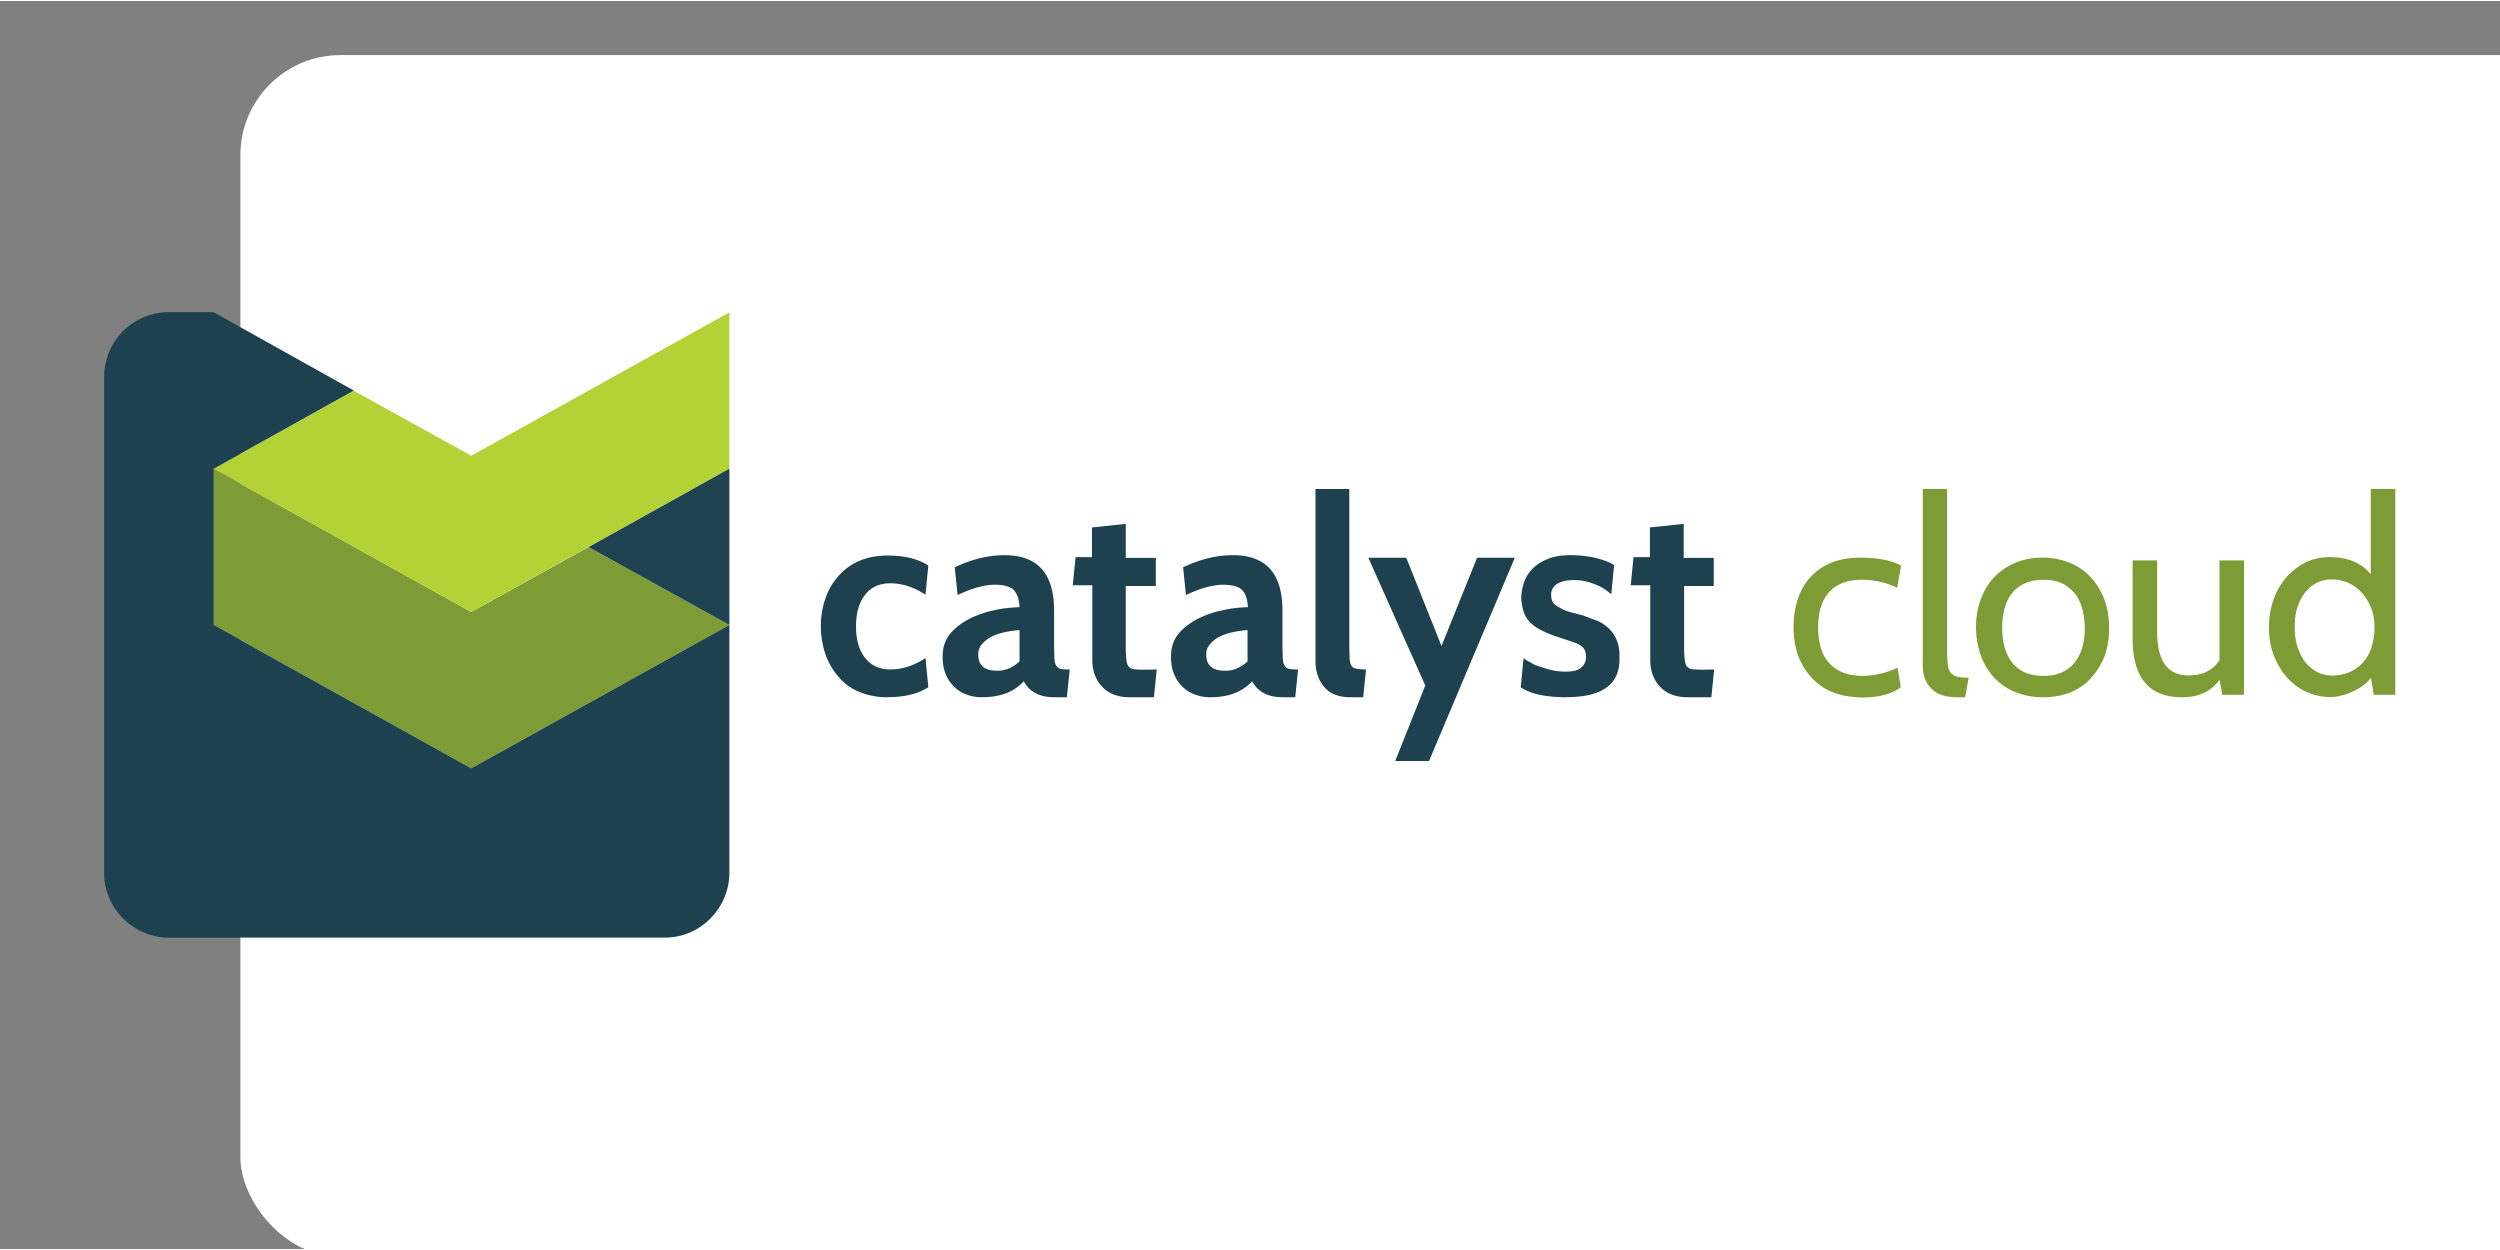
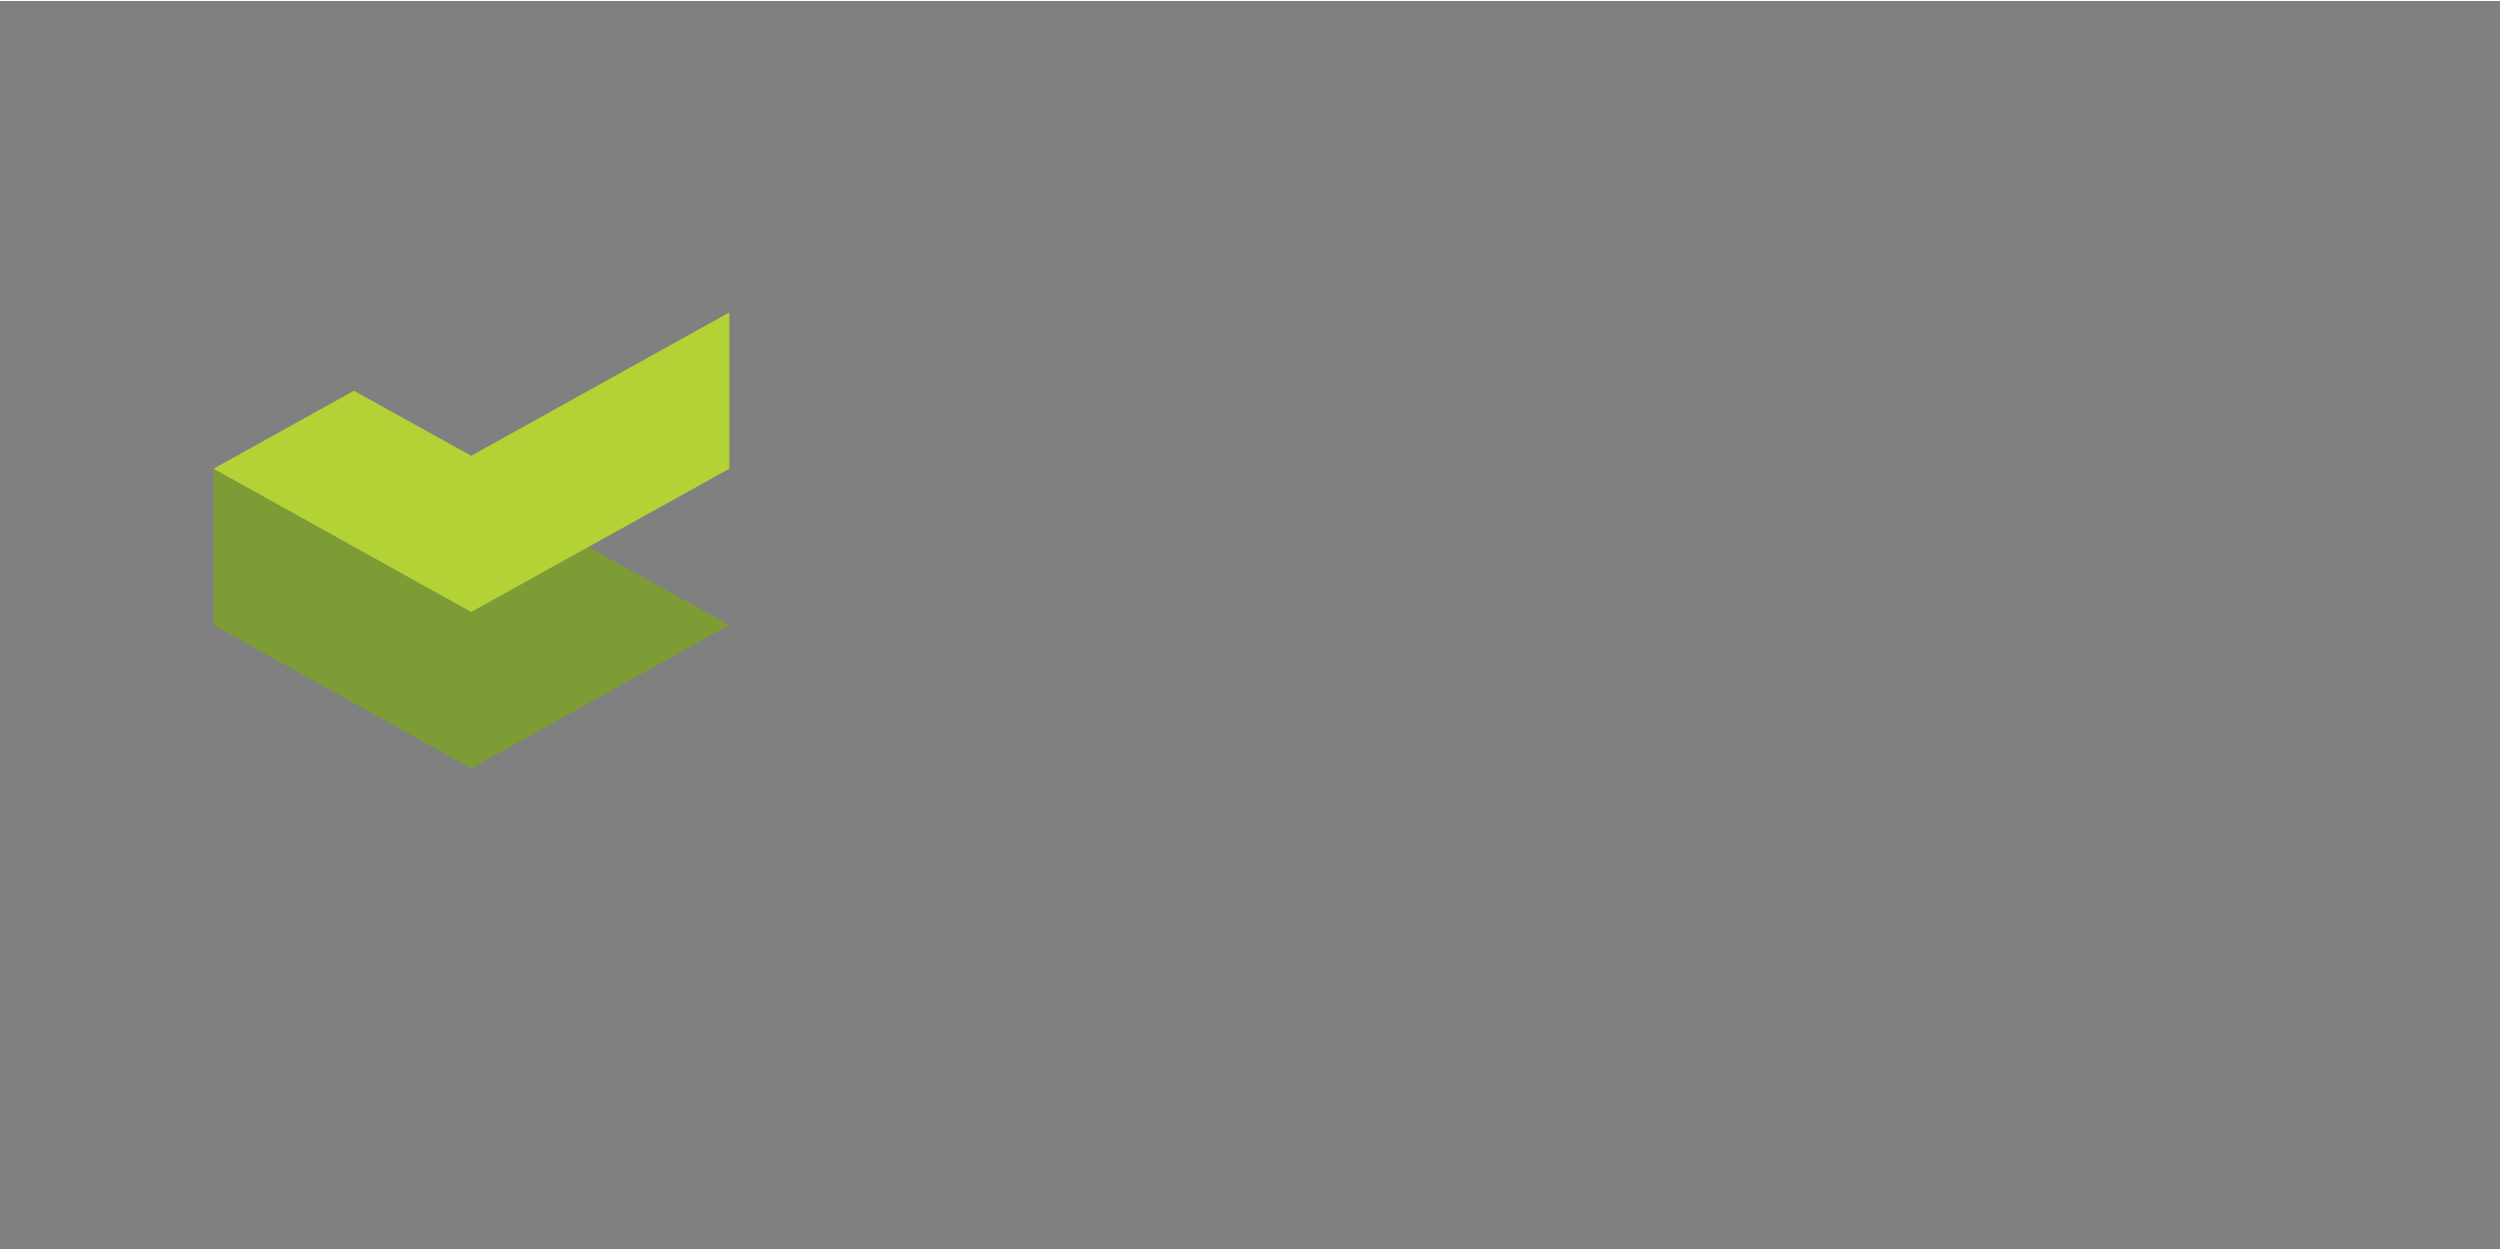
<svg xmlns="http://www.w3.org/2000/svg" width="120" height="60" viewBox="-12 -2.7 124.8 62.3">
  <rect x="-12" y="-2.7" width="124.8" height="62.3" fill="#808080" stroke="none" />
-   <rect width="120" height="60" rx="5" fill="white" />
  <path d="M17.38 24.56l7.03 3.89-12.888 7.154L-1.34 28.45v-7.803l12.863 7.154z" fill="#7e9c35" />
  <path d="M24.41 12.845v7.803l-12.888 7.154-12.863-7.154 7.005-3.89L11.523 20z" fill="#b2d235" />
-   <path d="M17.38 24.56l7.03 3.89v-7.803z" fill="#1e424f" />
-   <path d="M-1.34 28.45v-7.803l7.005-3.9-7.005-3.914h-2.244A3.23 3.23 0 0 0-6.8 16.086V40.84c0 1.77 1.47 3.216 3.24 3.216h24.754c1.77 0 3.216-1.47 3.216-3.24V28.45l-12.888 7.154zm33.64 3.607c-.533 0-.995-.1-1.404-.267s-.764-.426-1.03-.746a3.5 3.5 0 0 1-.657-1.12 4.47 4.47 0 0 1-.231-1.404 4.08 4.08 0 0 1 .23-1.404c.142-.426.373-.8.657-1.12a2.88 2.88 0 0 1 1.03-.746c.408-.176.888-.267 1.404-.267.835 0 1.528.16 2.043.498l-.142 1.457c-.57-.373-1.155-.57-1.76-.57-.55 0-.96.195-1.262.586s-.444.906-.444 1.564.142 1.173.444 1.564.73.586 1.262.586c.604 0 1.2-.195 1.76-.57l.142 1.457c-.515.338-1.208.498-2.043.498zm9.1-1.387l-.142 1.386h-.622c-.746 0-1.244-.267-1.528-.8-.48.533-1.173.8-2.097.8a2.19 2.19 0 0 1-.782-.142 1.65 1.65 0 0 1-.622-.409 1.72 1.72 0 0 1-.409-.64c-.107-.25-.142-.533-.142-.853 0-.462.142-.853.4-1.155s.604-.55.995-.746a5.13 5.13 0 0 1 1.244-.41c.444-.1.835-.124 1.2-.142-.018-.4-.124-.693-.302-.87-.178-.16-.498-.25-.924-.25-.533 0-1.155.178-1.866.515l-.142-1.386c.853-.4 1.67-.604 2.488-.604 1.653 0 2.47.924 2.47 2.754v1.848l.018.586c.018.142.036.267.1.338s.107.124.178.142a1.58 1.58 0 0 0 .32.036zm-2.505-.4v-1.564c-.267.018-.515.053-.764.107a2.89 2.89 0 0 0-.657.23 1.63 1.63 0 0 0-.462.373.75.75 0 0 0-.178.498c0 .55.302.817.924.817.4.018.782-.142 1.137-.462zm6.85.4l-.142 1.386h-1.226a2.21 2.21 0 0 1-.8-.142c-.23-.1-.426-.23-.57-.4-.16-.16-.267-.355-.355-.57a2.18 2.18 0 0 1-.124-.693v-3.785h-.977l.142-1.404h.817V23.58l1.688-.178V25.1h1.5v1.404h-1.5v3.092c0 .267.018.462.036.622.018.142.053.25.124.32a.43.43 0 0 0 .302.124 5.02 5.02 0 0 0 .569.018zm7.055 0l-.142 1.386h-.622c-.746 0-1.244-.267-1.528-.8-.48.533-1.173.8-2.097.8a2.19 2.19 0 0 1-.782-.142 1.65 1.65 0 0 1-.622-.409 1.72 1.72 0 0 1-.409-.64c-.107-.25-.142-.533-.142-.853 0-.462.142-.853.4-1.155s.604-.55.995-.746a5.13 5.13 0 0 1 1.244-.41c.444-.1.835-.124 1.2-.142-.018-.4-.124-.693-.302-.87-.178-.16-.498-.25-.924-.25-.533 0-1.155.178-1.866.515l-.142-1.386c.853-.4 1.67-.604 2.488-.604 1.653 0 2.47.924 2.47 2.754v1.848l.018.586c.018.142.036.267.1.338.036.07.107.124.178.142a1.58 1.58 0 0 0 .32.036zm-2.523-.4v-1.564c-.267.018-.515.053-.764.107a2.89 2.89 0 0 0-.657.23 1.63 1.63 0 0 0-.462.373.75.75 0 0 0-.178.498c0 .55.302.817.924.817.4.018.782-.142 1.137-.462zm5.916.4l-.142 1.386h-.622c-.586 0-1.013-.16-1.315-.498-.284-.338-.444-.764-.444-1.297v-8.6h1.688v7.907l.018.622c.018.142.053.25.107.32s.142.107.25.124c.124.018.267.036.462.036zm7.427-5.578l-4.282 10.146H57.65l1.5-3.767-2.843-6.38H58.2l1.76 4.407 1.777-4.407zm2.595 6.965c-1.03 0-1.812-.16-2.3-.498l.142-1.457c.107.1.25.16.4.25s.338.16.533.213c.195.07.373.124.586.16a3.23 3.23 0 0 0 .569.053c.4 0 .657-.07.8-.213.16-.142.23-.32.23-.533 0-.195-.053-.355-.16-.462s-.267-.195-.48-.267l-.746-.25a5.24 5.24 0 0 1-.977-.41c-.267-.16-.48-.338-.622-.57s-.213-.533-.25-.942a2.55 2.55 0 0 1 .142-.817 1.81 1.81 0 0 1 .444-.693c.194-.195.462-.355.764-.48.32-.124.693-.178 1.137-.178a5.8 5.8 0 0 1 1.244.142c.4.107.7.213.906.355l-.142 1.457a3.01 3.01 0 0 0-.355-.267 2.12 2.12 0 0 0-.462-.23 2.59 2.59 0 0 0-.515-.16 2.71 2.71 0 0 0-.533-.053c-.32 0-.604.053-.817.178a.62.62 0 0 0-.32.569c0 .213.07.4.213.498s.338.213.57.302l.23.07c.053.018.142.036.267.07l.284.07.764.284a2.03 2.03 0 0 1 .586.409 1.66 1.66 0 0 1 .373.586c.1.23.124.498.124.8.053 1.35-.835 2.008-2.63 2.008zm7.357-1.387l-.142 1.386h-1.2a2.21 2.21 0 0 1-.8-.142c-.23-.1-.426-.23-.57-.4-.16-.16-.267-.355-.355-.57a2.18 2.18 0 0 1-.124-.693v-3.785h-.977l.142-1.404h.817V23.58l1.688-.178V25.1h1.5v1.404h-1.48v3.092c0 .267.018.462.036.622.018.142.053.25.124.32a.43.43 0 0 0 .302.124 5.02 5.02 0 0 0 .569.018z" fill="#1d414e" />
-   <path d="M80.875 32.057c-.533 0-1.013-.1-1.422-.267s-.764-.426-1.048-.746-.498-.675-.657-1.102c-.142-.426-.213-.888-.213-1.386a4.39 4.39 0 0 1 .213-1.404c.142-.426.355-.8.64-1.102a2.82 2.82 0 0 1 1.031-.711c.4-.16.888-.25 1.422-.25.888 0 1.58.124 2.06.4l-.195 1.102a4.02 4.02 0 0 0-1.74-.4c-.746 0-1.297.213-1.653.622-.373.4-.55.995-.55 1.76s.178 1.368.55 1.777.924.64 1.653.64a4.1 4.1 0 0 0 1.76-.41l.16.977c-.462.355-1.137.515-2.008.515zm5.402-.977l-.178.977h-.4c-.604 0-1.048-.16-1.315-.462-.284-.302-.4-.693-.4-1.155v-8.778H85.2v8.067a6.83 6.83 0 0 0 .036.693.79.79 0 0 0 .142.409.58.58 0 0 0 .32.195c.124.036.32.053.57.053zm6.123 0c-.586.657-1.404.977-2.417.977a3.61 3.61 0 0 1-1.404-.267c-.427-.177-.764-.426-1.048-.73s-.498-.675-.657-1.102a4.36 4.36 0 0 1-.231-1.386c0-.498.07-.96.23-1.386s.373-.8.657-1.102a3.17 3.17 0 0 1 1.048-.729 3.44 3.44 0 0 1 1.386-.267c.516 0 .977.1 1.386.267s.764.426 1.048.746.515.675.657 1.102c.16.426.23.888.23 1.368.018 1.013-.284 1.848-.888 2.505zm-.888-4.265c-.355-.426-.853-.622-1.5-.622s-1.173.213-1.528.622-.533 1.013-.533 1.777.178 1.35.533 1.777.87.622 1.528.622 1.173-.213 1.528-.64.533-1.013.533-1.76c-.018-.764-.195-1.368-.55-1.777zm8.528 5.118h-1.102l-.142-.746c-.426.586-1.03.87-1.866.87-1.653 0-2.47-.977-2.47-2.932v-3.9h1.226v3.554c0 1.457.515 2.186 1.564 2.186.7 0 1.226-.25 1.546-.764v-4.975h1.226v6.7zm7.56 0h-1.102l-.142-.853c-.107.16-.25.284-.4.4s-.338.213-.533.302-.373.16-.57.195a2.01 2.01 0 0 1-.533.07c-.426 0-.835-.1-1.208-.267a3.05 3.05 0 0 1-.977-.746c-.267-.32-.48-.675-.64-1.102s-.23-.87-.23-1.368c0-.462.07-.906.213-1.333a3.44 3.44 0 0 1 .622-1.12c.267-.32.586-.57.96-.764s.782-.284 1.244-.284c.906 0 1.58.284 2.043.853V21.66h1.226v10.27zm-3.18-5.757c-.284 0-.55.053-.782.178s-.426.284-.586.498a2.45 2.45 0 0 0-.373.746c-.1.284-.124.622-.124.977 0 .32.036.64.124.924s.213.55.373.764a1.81 1.81 0 0 0 .586.515c.23.124.498.195.8.195a2.34 2.34 0 0 0 .782-.142 1.88 1.88 0 0 0 .675-.444 1.97 1.97 0 0 0 .462-.746 3.05 3.05 0 0 0 .178-1.031c0-.4-.053-.73-.178-1.03a2.58 2.58 0 0 0-.48-.764 1.96 1.96 0 0 0-.675-.48c-.267-.1-.515-.16-.782-.16z" fill="#7e9c35" />
</svg>